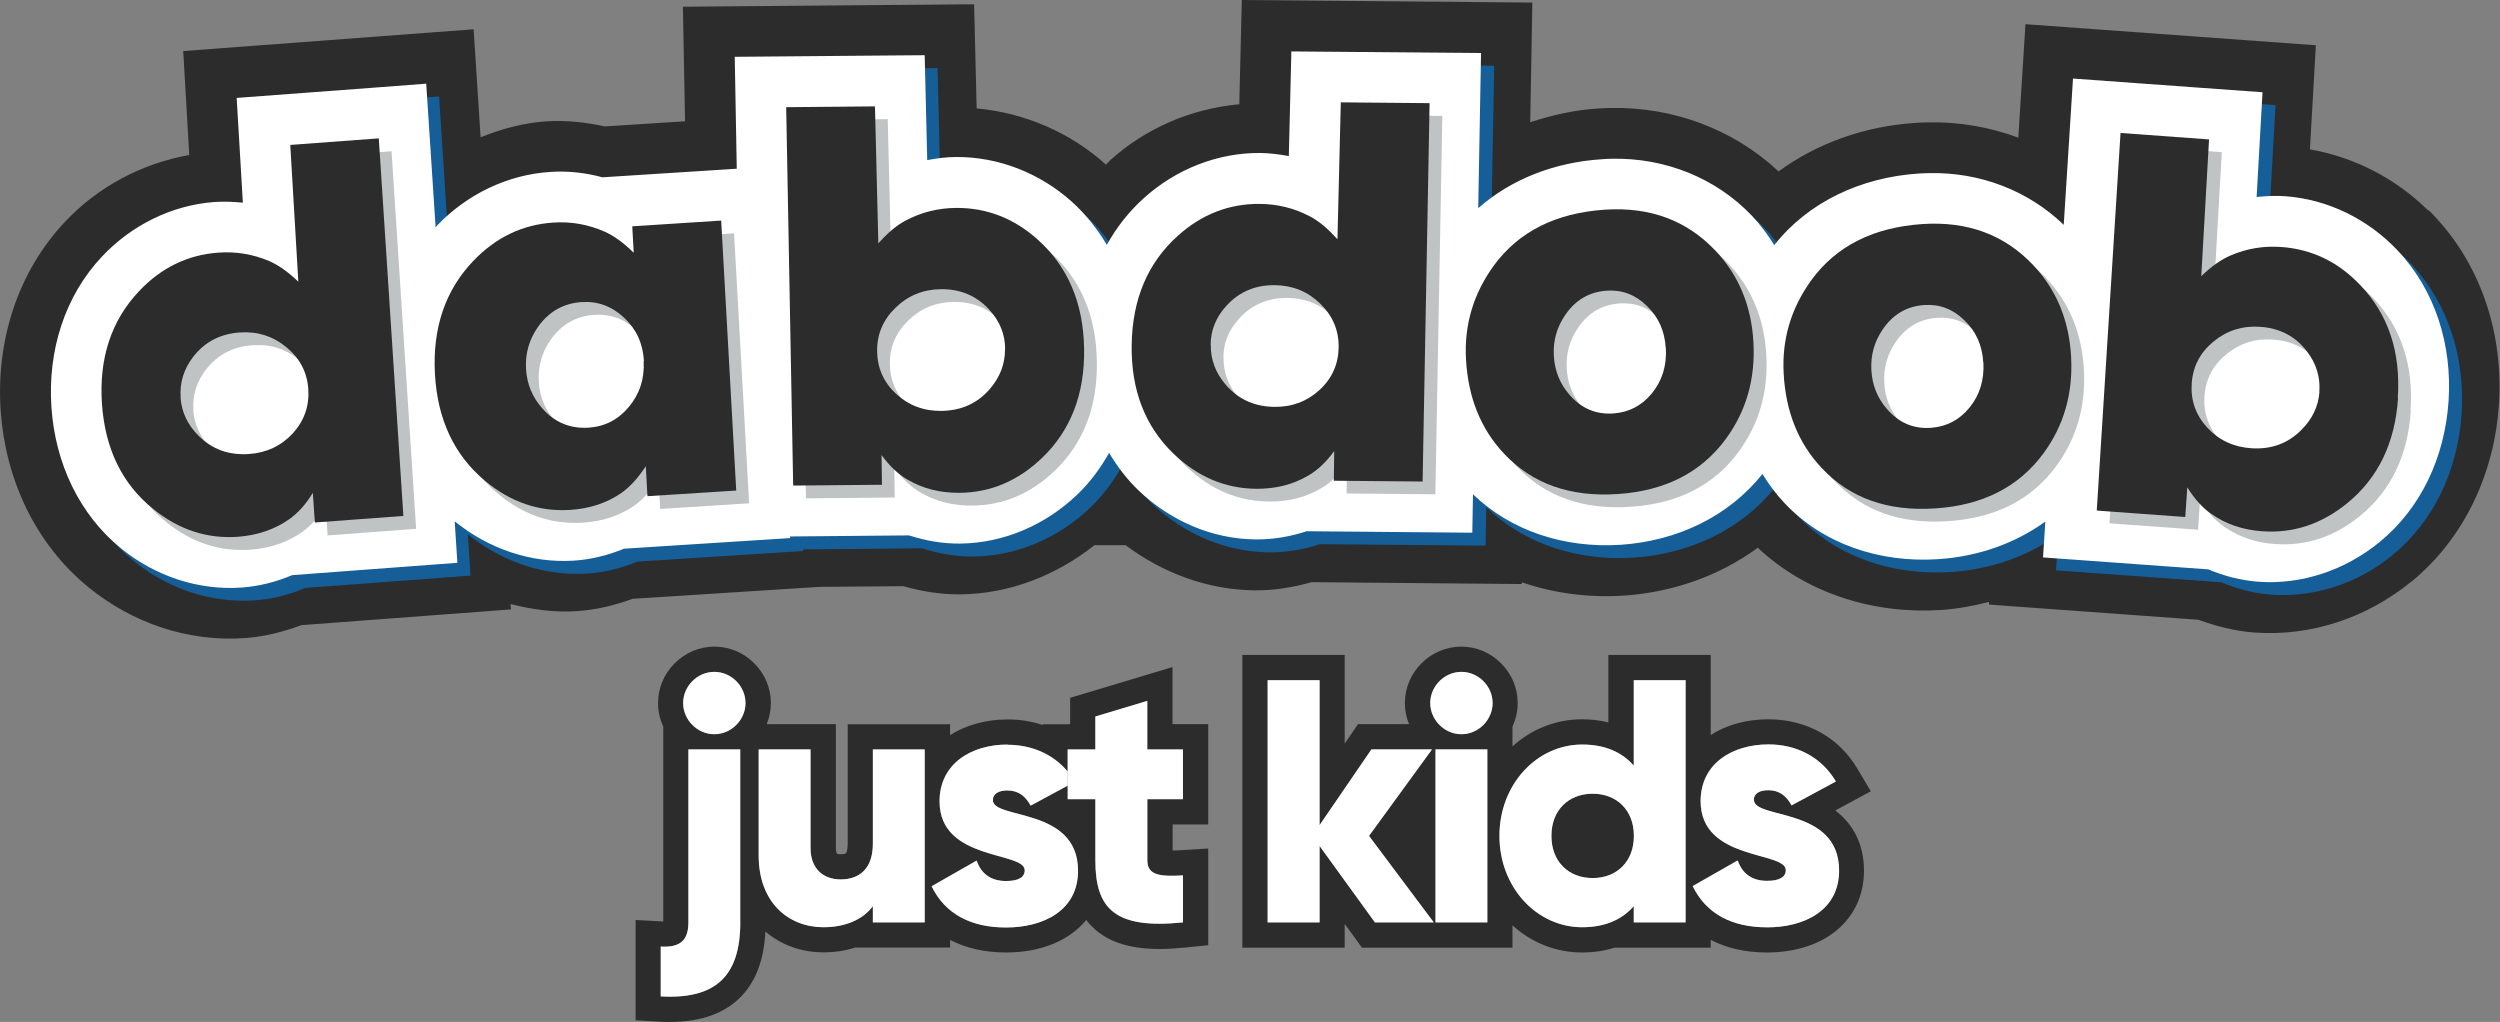
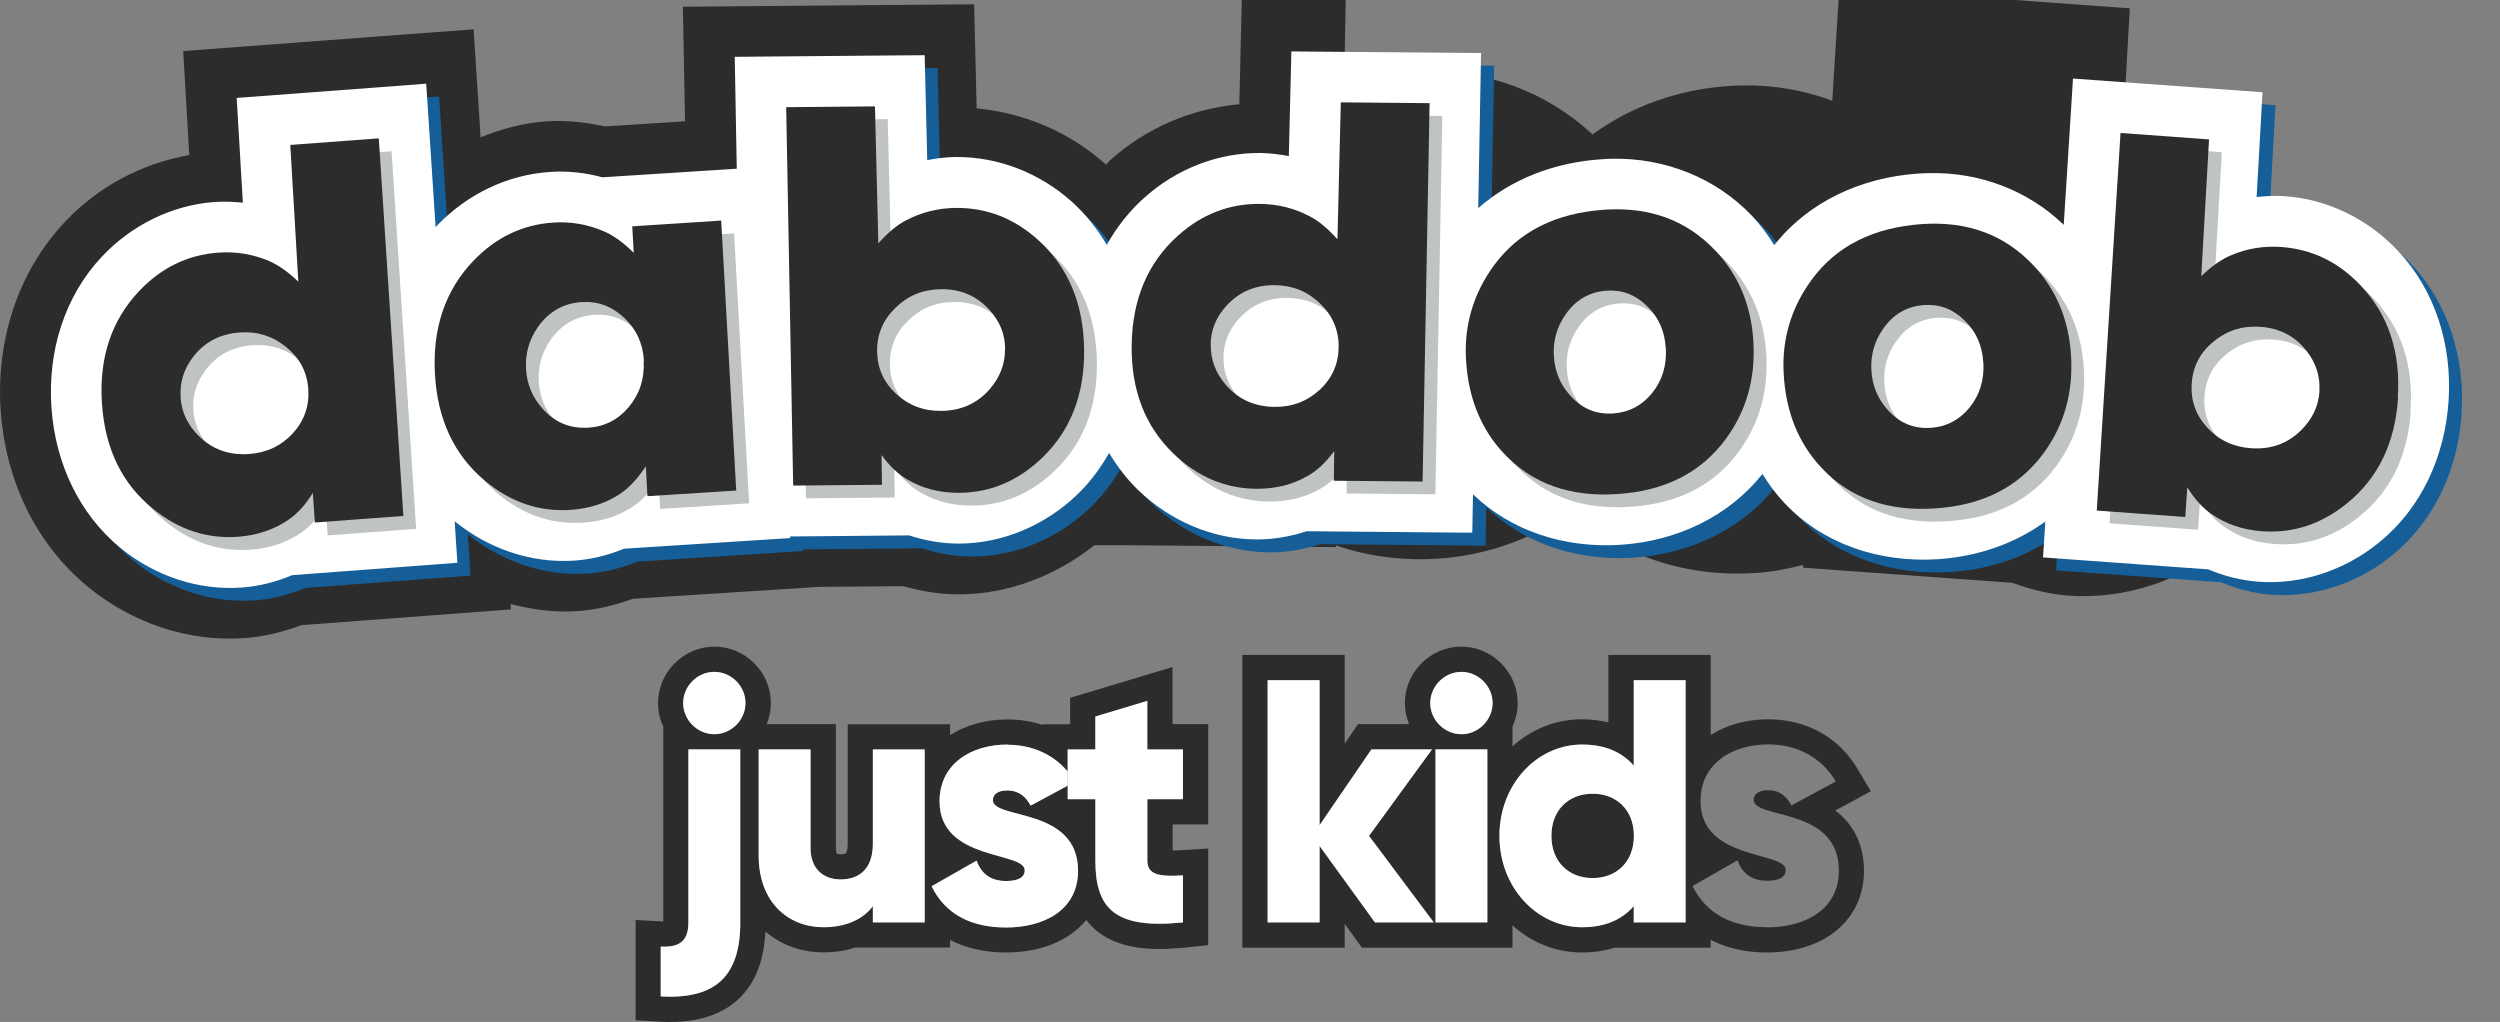
<svg xmlns="http://www.w3.org/2000/svg" id="Layer_2" data-name="Layer 2" viewBox="0 0 186.12 76.08">
  <rect x="0" y="0" width="186.12" height="76.08" fill="#808080" stroke="none" />
  <defs>
    <style>
      .cls-1 {
        fill: #2c2c2c;
      }

      .cls-2 {
        fill: #fff;
      }

      .cls-3 {
        fill: #c0c3c4;
      }

      .cls-4 {
        fill: #165e97;
      }
    </style>
  </defs>
  <g id="Layer_1-2" data-name="Layer 1">
    <g>
-       <path class="cls-1" d="M92.45,0l-.09,3.72-.09,3.72v.32c-3.58.33-6.96,1.77-9.62,4.17h0c-.11.1-.2.22-.31.33l-.02-.02h0c-2.66-2.39-6.04-3.84-9.61-4.17l-.19-7.75-7.44.06-14.24.12.16,8.53-5.97.38c-1.4-.3-2.83-.47-4.31-.38-1.72.11-3.37.56-4.94,1.19l-.52-8.04-7.61.57-14.01,1.05.45,7.74c-3.53.63-6.78,2.35-9.23,4.95h0s0,0,0,0C1.27,20.29-.3,25.44.05,30.58c.35,5.07,2.56,9.9,6.55,13.15h0c3.27,2.66,7.43,4.09,11.69,3.77,1.45-.11,2.83-.47,4.15-.96l15.6-1.17-.03-.4c1.59.4,3.23.64,4.91.53,1.46-.09,2.85-.44,4.18-.92l13.91-.89,6.24-.05c1.35.38,2.76.62,4.21.61,3.7-.03,7.18-1.42,10.02-3.66h2.32c2.77,2.07,6.11,3.33,9.64,3.36,1.46.01,2.86-.23,4.21-.61l15.65.14v-.13c2.41.83,5,1.16,7.6.99,3.62-.24,7.09-1.46,9.96-3.56,3.68,3.44,8.69,4.96,13.68,4.63,1.21-.08,2.39-.31,3.54-.6v.2s15.59,1.13,15.59,1.13c1.32.48,2.7.84,4.15.95,4.27.31,8.43-1.12,11.68-3.78h.02c3.98-3.27,6.18-8.11,6.52-13.17.34-5.14-1.24-10.29-4.83-14.08l-.29-.31-.23-.16c-2.39-2.33-5.42-3.89-8.72-4.47l.44-7.75-21.62-1.57-.48,7.62-.05.83c-2.12-.79-4.4-1.19-6.71-1.14-.32,0-.64.02-.97.04-3.69.24-7.24,1.47-10.17,3.61-3.38-3.16-7.89-4.82-12.51-4.72-.32,0-.64.02-.97.04-1.72.11-3.4.49-5.01,1.02l.16-8.91-21.68-.19M82.65,11.92l-.08.07-.07.07.15-.14" />
+       <path class="cls-1" d="M92.45,0l-.09,3.72-.09,3.72v.32c-3.58.33-6.96,1.77-9.62,4.17h0c-.11.1-.2.22-.31.33l-.02-.02h0c-2.66-2.39-6.04-3.84-9.61-4.17l-.19-7.75-7.44.06-14.24.12.16,8.53-5.97.38c-1.4-.3-2.83-.47-4.31-.38-1.72.11-3.37.56-4.94,1.19l-.52-8.04-7.61.57-14.01,1.05.45,7.74c-3.53.63-6.78,2.35-9.23,4.95h0s0,0,0,0C1.27,20.29-.3,25.44.05,30.58c.35,5.07,2.56,9.9,6.55,13.15h0c3.27,2.66,7.43,4.09,11.69,3.77,1.45-.11,2.83-.47,4.15-.96l15.6-1.17-.03-.4c1.59.4,3.23.64,4.91.53,1.46-.09,2.85-.44,4.18-.92l13.91-.89,6.24-.05c1.35.38,2.76.62,4.21.61,3.7-.03,7.18-1.42,10.02-3.66h2.32l15.65.14v-.13c2.41.83,5,1.16,7.6.99,3.62-.24,7.09-1.46,9.96-3.56,3.68,3.44,8.69,4.96,13.68,4.63,1.21-.08,2.39-.31,3.54-.6v.2s15.59,1.13,15.59,1.13c1.32.48,2.7.84,4.15.95,4.27.31,8.43-1.12,11.68-3.78h.02c3.98-3.27,6.18-8.11,6.52-13.17.34-5.14-1.24-10.29-4.83-14.08l-.29-.31-.23-.16c-2.39-2.33-5.42-3.89-8.72-4.47l.44-7.75-21.62-1.57-.48,7.62-.05.83c-2.12-.79-4.4-1.19-6.71-1.14-.32,0-.64.02-.97.04-3.69.24-7.24,1.47-10.17,3.61-3.38-3.16-7.89-4.82-12.51-4.72-.32,0-.64.02-.97.04-1.72.11-3.4.49-5.01,1.02l.16-8.91-21.68-.19M82.65,11.92l-.08.07-.07.07.15-.14" />
      <path class="cls-4" d="M18.08,44.72c-2.93,0-5.81-1.07-8.13-2.96h0c-3.1-2.52-4.89-6.33-5.17-10.49-.29-4.21.99-8.28,3.78-11.24,2.2-2.33,5.18-3.81,8.35-4.05.24-.02.49-.03.73-.03.47,0,.94.03,1.4.08l-.46-7.8,10.3-.77,3.81-.28.69,10.69.11-.13h0s0,0,0,0c2.23-2.33,5.24-3.79,8.43-3.99.24-.02.48-.02.73-.02,1.07,0,2.13.15,3.16.43l8.62-.55,1.38-.09-.15-8.33,10.42-.09,3.72-.03.19,7.81c.7-.13,1.41-.22,2.12-.23h.1c3.14,0,6.19,1.22,8.55,3.34,1.04.93,1.89,2.01,2.59,3.2.73-1.3,1.66-2.49,2.78-3.5h0c2.36-2.12,5.41-3.34,8.55-3.34h.11c.71,0,1.42.1,2.12.23l.1-4.09.09-3.72,14.14.12-.21,11.56c2.45-2.16,5.67-3.41,9.16-3.64.27-.02.53-.03.79-.04.1,0,.2,0,.31,0,3.85,0,7.53,1.5,10.13,4.26h0s0,0,0,0c.63.67,1.17,1.4,1.65,2.17,2.53-3.2,6.44-5.04,10.75-5.32.27-.02.53-.03.79-.03.1,0,.2,0,.3,0,3.65,0,7.13,1.36,9.7,3.85l.45-7.08.24-3.81,14.11,1.02-.44,7.8c.47-.05.95-.08,1.42-.08.24,0,.47,0,.71.02,3.17.23,6.15,1.7,8.36,4.03h0c2.79,2.95,4.08,7.02,3.8,11.23-.28,4.15-2.05,7.97-5.15,10.5h0c-2.32,1.9-5.21,2.97-8.15,2.97-.29,0-.58-.01-.87-.03-1.28-.09-2.54-.42-3.72-.92l-12.3-.89.17-2.68c-2.25,1.63-5.01,2.6-7.95,2.8-.37.02-.75.04-1.12.04-3.98,0-7.74-1.43-10.36-4.24h0c-.62-.66-1.15-1.38-1.62-2.14-2.5,3.15-6.34,4.99-10.54,5.27-.37.02-.74.04-1.1.04-3.76,0-7.31-1.29-9.9-3.79l-.05,2.86-12.33-.11c-1.18.39-2.43.61-3.69.61-.03,0-.07,0-.1,0-3.25-.03-6.38-1.38-8.75-3.66h0c-.86-.83-1.58-1.77-2.18-2.78-.64,1.13-1.42,2.18-2.36,3.09-2.37,2.28-5.51,3.64-8.75,3.66h-.09c-1.26,0-2.51-.22-3.69-.61l-8.87.08v.12s-12.35.79-12.35.79c-1.19.5-2.46.81-3.75.89-.25.02-.51.02-.76.02-2.93,0-5.79-1.08-8.1-2.95l.2,3.08-12.3.92c-1.18.5-2.43.83-3.72.92-.3.02-.6.03-.89.03" />
      <path class="cls-2" d="M96.14,3.81l-.09,3.72-.1,4.09c-.7-.13-1.41-.22-2.12-.23-3.17-.03-6.27,1.2-8.65,3.34h0c-1.13,1.01-2.06,2.2-2.78,3.5-.7-1.18-1.56-2.27-2.59-3.2-2.38-2.14-5.48-3.37-8.66-3.34-.71,0-1.42.1-2.12.23l-.19-7.81-3.72.03-10.42.09.15,8.33-1.38.09-8.62.55c-1.26-.34-2.57-.49-3.88-.4-3.18.2-6.2,1.66-8.43,3.99h0s0,0,0,0l-.11.13-.7-10.69-3.81.29-10.3.77.46,7.8c-.71-.07-1.42-.1-2.13-.05-3.17.24-6.15,1.72-8.35,4.05-2.78,2.95-4.06,7.02-3.77,11.24.28,4.15,2.07,7.96,5.17,10.49h0c2.55,2.08,5.79,3.16,9.03,2.92,1.29-.1,2.54-.42,3.72-.92l12.3-.92-.2-3.09c2.51,2.04,5.67,3.13,8.86,2.93,1.29-.08,2.56-.4,3.75-.89l12.36-.79v-.12s8.86-.08,8.86-.08c1.22.4,2.5.62,3.78.61,3.25-.03,6.38-1.38,8.75-3.66h0c.95-.91,1.72-1.96,2.36-3.09.61,1.01,1.32,1.96,2.18,2.78h0s0,0,0,0c2.37,2.28,5.51,3.64,8.75,3.66,1.29.01,2.57-.21,3.78-.61l12.33.11.05-2.86c2.85,2.75,6.84,4.03,11,3.76,4.21-.28,8.04-2.12,10.55-5.27.47.76,1,1.48,1.62,2.14h0c2.87,3.07,7.09,4.49,11.48,4.2,2.95-.2,5.7-1.16,7.96-2.8l-.17,2.67,12.3.89c1.18.5,2.44.82,3.72.92,3.24.24,6.47-.86,9.02-2.94h0s0,0,0,0c3.1-2.53,4.87-6.34,5.15-10.5.28-4.21-1.01-8.28-3.8-11.23h0c-2.2-2.33-5.19-3.8-8.36-4.03-.71-.05-1.42-.02-2.13.06l.44-7.8-14.11-1.02-.24,3.81-.45,7.08c-2.65-2.56-6.25-3.93-10.01-3.85-.26,0-.53.02-.79.03-4.31.29-8.22,2.12-10.75,5.33-.48-.77-1.02-1.5-1.65-2.17h0s0,0,0,0c-2.68-2.83-6.48-4.34-10.44-4.26-.26,0-.53.02-.79.04-3.49.23-6.71,1.48-9.16,3.64l.21-11.55-14.14-.12Z" />
      <path class="cls-3" d="M55.78,37.47l-6.63.42-.12-2.23c-.59.89-1.19,1.55-1.82,1.99-1.09.75-2.36,1.17-3.8,1.26-2.33.15-4.45-.57-6.37-2.18-2.28-1.91-3.52-4.55-3.71-7.93-.19-3.43.77-6.25,2.87-8.44,1.67-1.74,3.65-2.69,5.94-2.84,1.33-.09,2.6.14,3.81.67.69.3,1.42.83,2.18,1.58l-.11-1.97,6.63-.43,1.12,20.09ZM48.89,27.83c-.07-1.3-.56-2.37-1.47-3.22-.91-.86-1.97-1.25-3.18-1.17-1.35.09-2.43.71-3.24,1.85-.65.93-.95,1.97-.89,3.1.06,1.14.47,2.13,1.22,2.97.92,1.04,2.06,1.51,3.42,1.43,1.23-.08,2.23-.6,3.02-1.55.8-.96,1.17-2.09,1.1-3.41" />
      <path class="cls-3" d="M131.5,26.44c.15,2.73-.54,5.12-2.05,7.18-1.84,2.51-4.53,3.88-8.06,4.11-3.55.24-6.37-.77-8.47-3.01-1.73-1.85-2.67-4.19-2.82-7.03-.14-2.56.56-4.88,2.08-6.97,1.85-2.52,4.6-3.9,8.25-4.15,3.36-.22,6.1.79,8.24,3.05,1.74,1.84,2.68,4.12,2.83,6.82M124.97,26.87c-.07-1.27-.54-2.32-1.4-3.14-.85-.84-1.85-1.22-3-1.14-1.3.09-2.33.69-3.09,1.82-.62.91-.9,1.91-.84,3.02.06,1.12.45,2.09,1.16,2.9.88,1.02,1.96,1.49,3.27,1.4,1.16-.08,2.12-.58,2.88-1.51.76-.94,1.1-2.06,1.03-3.35" />
      <path class="cls-3" d="M179.48,30.58c-.22,3.34-1.48,5.95-3.77,7.82-1.92,1.57-4.04,2.27-6.36,2.1-1.43-.1-2.69-.53-3.77-1.29-.66-.45-1.25-1.11-1.79-1.98l-.15,2.21-6.59-.48,1.77-28.11,6.59.48-.58,10.18c.76-.73,1.49-1.25,2.18-1.54,1.21-.52,2.47-.73,3.8-.63,2.28.17,4.24,1.12,5.88,2.86,2.08,2.19,3,4.98,2.77,8.38M173.62,30.11c.08-1.1-.23-2.1-.93-3.01-.86-1.12-2.03-1.73-3.49-1.82-1.32-.09-2.47.28-3.46,1.1-.99.81-1.53,1.84-1.62,3.1-.09,1.26.29,2.36,1.16,3.31.86.93,1.95,1.44,3.27,1.53,1.48.1,2.72-.35,3.72-1.35.83-.82,1.28-1.77,1.36-2.86" />
      <path class="cls-3" d="M155.14,27.51c.15,2.73-.54,5.12-2.05,7.18-1.84,2.51-4.53,3.88-8.06,4.11-3.55.24-6.37-.77-8.47-3.02-1.73-1.84-2.67-4.19-2.82-7.03-.14-2.56.56-4.88,2.08-6.97,1.85-2.52,4.6-3.9,8.25-4.15,3.36-.22,6.1.79,8.24,3.05,1.74,1.84,2.68,4.12,2.83,6.82M148.61,27.94c-.07-1.27-.54-2.32-1.4-3.14-.85-.84-1.85-1.22-3-1.14-1.3.09-2.33.7-3.09,1.82-.62.91-.9,1.91-.84,3.02.06,1.12.45,2.09,1.16,2.9.88,1.02,1.96,1.49,3.27,1.4,1.16-.08,2.12-.58,2.88-1.51.76-.94,1.1-2.06,1.03-3.35" />
      <path class="cls-3" d="M81.66,26.93c.05,3.35-.99,6.05-3.12,8.1-1.79,1.72-3.84,2.59-6.16,2.61-1.44.01-2.72-.31-3.86-.98-.69-.39-1.34-1.01-1.94-1.83l.03,2.21-6.61.06-.52-28.17,6.61-.06.25,10.2c.7-.79,1.38-1.36,2.05-1.71,1.16-.61,2.4-.92,3.73-.93,2.28-.02,4.32.77,6.1,2.37,2.24,2.01,3.39,4.72,3.44,8.13M75.78,26.94c0-1.1-.4-2.08-1.17-2.92-.95-1.05-2.16-1.56-3.63-1.54-1.32.02-2.44.48-3.36,1.38-.92.89-1.38,1.96-1.37,3.22.01,1.26.48,2.33,1.42,3.2.94.86,2.06,1.28,3.38,1.26,1.48-.02,2.68-.57,3.6-1.64.76-.89,1.13-1.87,1.12-2.96" />
      <path class="cls-3" d="M85.2,26.63c-.05,3.35.99,6.05,3.12,8.1,1.79,1.72,3.84,2.59,6.16,2.61,1.44.01,2.72-.31,3.86-.98.69-.39,1.34-1.01,1.94-1.83l-.03,2.21,6.61.06.52-28.17-6.61-.06-.25,10.2c-.7-.79-1.38-1.36-2.05-1.71-1.16-.61-2.4-.92-3.73-.93-2.28-.02-4.32.77-6.1,2.37-2.24,2.01-3.39,4.72-3.44,8.13M91.08,26.64c0-1.1.4-2.08,1.17-2.92.95-1.05,2.16-1.56,3.63-1.54,1.32.02,2.44.48,3.36,1.38.92.89,1.38,1.96,1.37,3.22-.01,1.26-.48,2.33-1.42,3.2-.94.86-2.06,1.28-3.38,1.26-1.48-.02-2.68-.57-3.6-1.64-.76-.88-1.13-1.87-1.12-2.96" />
      <path class="cls-3" d="M8.54,31.02c.23,3.34,1.49,5.95,3.79,7.81,1.92,1.57,4.04,2.26,6.36,2.09,1.43-.11,2.69-.54,3.77-1.29.65-.45,1.25-1.11,1.78-1.98l.15,2.21,6.59-.49-1.83-28.11-6.59.49.6,10.18c-.76-.73-1.49-1.24-2.18-1.54-1.21-.51-2.47-.72-3.8-.62-2.28.17-4.24,1.13-5.88,2.87-2.07,2.19-2.99,4.99-2.76,8.39M14.4,30.54c-.08-1.1.23-2.1.92-3.01.86-1.12,2.03-1.73,3.49-1.83,1.32-.09,2.47.27,3.46,1.1.99.81,1.54,1.84,1.63,3.1.09,1.26-.29,2.36-1.15,3.31-.86.93-1.95,1.45-3.27,1.54-1.48.1-2.72-.34-3.73-1.34-.83-.82-1.28-1.77-1.36-2.86" />
      <path class="cls-1" d="M54.83,36.52l-6.63.42-.12-2.23c-.59.89-1.19,1.55-1.82,1.99-1.09.75-2.36,1.17-3.8,1.26-2.33.15-4.45-.57-6.37-2.18-2.28-1.91-3.52-4.55-3.71-7.93-.19-3.43.77-6.25,2.87-8.44,1.67-1.74,3.65-2.69,5.94-2.84,1.33-.09,2.6.14,3.81.67.69.3,1.42.83,2.18,1.58l-.11-1.97,6.62-.43,1.12,20.09ZM47.94,26.88c-.07-1.3-.56-2.37-1.47-3.22-.91-.86-1.97-1.25-3.18-1.17-1.35.09-2.43.71-3.24,1.85-.65.93-.95,1.97-.89,3.1.06,1.14.47,2.13,1.22,2.97.92,1.04,2.06,1.51,3.42,1.43,1.23-.08,2.23-.6,3.02-1.55.8-.96,1.17-2.09,1.1-3.41" />
      <path class="cls-1" d="M130.54,25.49c.15,2.73-.54,5.12-2.05,7.18-1.84,2.51-4.53,3.88-8.06,4.11-3.55.24-6.37-.77-8.47-3.02-1.73-1.84-2.67-4.19-2.82-7.03-.14-2.56.56-4.88,2.08-6.97,1.85-2.52,4.6-3.9,8.25-4.15,3.36-.22,6.1.79,8.24,3.05,1.74,1.84,2.68,4.12,2.83,6.82M124.01,25.92c-.07-1.27-.54-2.32-1.4-3.14-.85-.84-1.85-1.22-3-1.14-1.3.09-2.33.7-3.09,1.82-.62.91-.9,1.91-.84,3.02.06,1.12.45,2.09,1.16,2.9.88,1.02,1.96,1.49,3.27,1.4,1.16-.08,2.12-.58,2.88-1.51.76-.94,1.1-2.06,1.03-3.35" />
      <path class="cls-1" d="M178.53,29.63c-.22,3.34-1.48,5.95-3.77,7.82-1.92,1.57-4.04,2.27-6.36,2.1-1.43-.1-2.69-.53-3.77-1.29-.66-.45-1.25-1.11-1.79-1.98l-.15,2.21-6.59-.48,1.77-28.11,6.59.48-.58,10.18c.76-.73,1.49-1.25,2.18-1.54,1.21-.52,2.47-.73,3.8-.63,2.28.17,4.24,1.12,5.88,2.86,2.08,2.19,3,4.98,2.77,8.38M172.67,29.16c.08-1.1-.23-2.1-.93-3.01-.86-1.12-2.03-1.73-3.49-1.82-1.32-.09-2.47.28-3.46,1.1-.99.81-1.53,1.84-1.62,3.1-.09,1.26.29,2.36,1.16,3.31.86.93,1.95,1.44,3.27,1.53,1.48.1,2.72-.35,3.72-1.35.83-.82,1.28-1.77,1.36-2.86" />
      <path class="cls-1" d="M154.19,26.56c.15,2.73-.54,5.12-2.05,7.18-1.84,2.51-4.53,3.88-8.06,4.11-3.55.24-6.37-.77-8.47-3.02-1.73-1.84-2.67-4.19-2.82-7.03-.14-2.56.56-4.88,2.08-6.97,1.85-2.52,4.6-3.9,8.25-4.15,3.36-.22,6.1.79,8.24,3.05,1.74,1.84,2.68,4.12,2.83,6.82M147.65,26.99c-.07-1.27-.54-2.32-1.4-3.14-.85-.84-1.85-1.22-3-1.14-1.3.09-2.33.7-3.09,1.82-.62.91-.9,1.91-.84,3.02.06,1.12.45,2.09,1.16,2.9.88,1.02,1.96,1.49,3.27,1.4,1.16-.08,2.12-.58,2.88-1.51.76-.94,1.1-2.06,1.03-3.35" />
      <path class="cls-1" d="M80.71,25.98c.05,3.35-.99,6.05-3.12,8.1-1.79,1.72-3.84,2.59-6.16,2.61-1.44.01-2.72-.31-3.86-.98-.69-.39-1.34-1.01-1.94-1.83l.03,2.21-6.61.06-.52-28.17,6.61-.06.25,10.2c.7-.79,1.38-1.36,2.05-1.71,1.16-.61,2.4-.92,3.73-.93,2.28-.02,4.32.77,6.1,2.37,2.24,2.01,3.39,4.72,3.44,8.13M74.83,25.99c0-1.1-.4-2.08-1.17-2.92-.95-1.05-2.16-1.56-3.63-1.54-1.32.02-2.44.48-3.36,1.38-.92.89-1.38,1.96-1.37,3.22.01,1.26.48,2.33,1.42,3.2.94.86,2.06,1.28,3.38,1.26,1.48-.02,2.68-.57,3.6-1.64.76-.89,1.13-1.87,1.12-2.96" />
      <path class="cls-1" d="M84.25,25.68c-.05,3.35.99,6.05,3.12,8.1,1.79,1.72,3.84,2.59,6.16,2.61,1.44.01,2.72-.31,3.86-.98.69-.39,1.34-1.01,1.94-1.83l-.03,2.21,6.61.06.52-28.17-6.61-.06-.25,10.2c-.7-.79-1.38-1.36-2.05-1.71-1.16-.61-2.4-.92-3.73-.93-2.28-.02-4.32.77-6.1,2.37-2.24,2.01-3.39,4.72-3.44,8.13M90.13,25.69c0-1.1.4-2.08,1.17-2.92.95-1.05,2.16-1.56,3.63-1.54,1.32.02,2.44.48,3.36,1.38.92.89,1.38,1.96,1.37,3.22-.01,1.26-.48,2.33-1.42,3.2-.94.86-2.06,1.28-3.38,1.26-1.48-.02-2.68-.57-3.6-1.64-.76-.88-1.13-1.87-1.12-2.96" />
      <path class="cls-1" d="M7.59,30.06c.23,3.34,1.49,5.95,3.79,7.81,1.92,1.57,4.04,2.26,6.36,2.09,1.43-.11,2.69-.54,3.77-1.29.65-.45,1.25-1.11,1.78-1.98l.15,2.21,6.59-.49-1.83-28.11-6.59.49.6,10.18c-.76-.73-1.49-1.24-2.18-1.54-1.21-.51-2.47-.72-3.8-.62-2.28.17-4.24,1.13-5.88,2.87-2.07,2.19-2.99,4.99-2.76,8.39M13.45,29.59c-.08-1.1.23-2.1.92-3.01.86-1.12,2.03-1.73,3.49-1.83,1.32-.09,2.47.28,3.46,1.1.99.81,1.54,1.84,1.63,3.1.09,1.26-.29,2.36-1.15,3.31-.86.93-1.95,1.45-3.27,1.54-1.48.1-2.72-.34-3.73-1.34-.83-.82-1.28-1.77-1.36-2.86" />
      <path class="cls-1" d="M87.29,53.91v-4.25l-2.42.73-3.86,1.16-1.34.4v1.97h-2.06v.05c-.81-.27-1.68-.41-2.6-.41-1.6,0-3.1.42-4.28,1.17v-.81h-7.62v8.91c0,.46-.1.67-.14.7-.01.01-.12.07-.38.07-.19,0-.28-.04-.29-.06-.01-.02-.07-.13-.07-.41v-9.22h-5.15c.2-.49.31-1.03.31-1.57,0-1.11-.44-2.16-1.24-2.96-.8-.8-1.85-1.24-2.96-1.24s-2.16.44-2.96,1.24c-.8.8-1.24,1.85-1.24,2.96,0,.61.13,1.21.39,1.75v14.51h-.08s-1.98-.11-1.98-.11v7.47l1.77.1c.27.02.54.02.8.02,2.32,0,4.11-.65,5.33-1.94,1.08-1.15,1.66-2.72,1.76-4.79,1.17,1,2.68,1.55,4.32,1.55.85,0,1.65-.12,2.37-.36h7.06v-.57c1.18.62,2.59.94,4.17.94,2.62,0,4.72-.9,5.97-2.42.1.13.21.26.33.39,1.12,1.19,2.79,1.77,5.12,1.77.59,0,1.24-.04,1.94-.11l1.69-.17v-7.2l-1.99.12c-.27.02-.48.02-.66.03v-1.94h2.65v-7.47h-2.65ZM55.12,68.67c0,4.02-1.86,5.74-5.93,5.51v-3.71c1.42.08,2.06-.44,2.06-1.8v-12.88h3.86v12.88ZM53.18,54.66c-1.26,0-2.32-1.06-2.32-2.32s1.06-2.32,2.32-2.32,2.32,1.06,2.32,2.32-1.06,2.32-2.32,2.32M68.85,68.67h-3.86v-1.21c-.7.95-1.98,1.57-3.68,1.57-2.6,0-4.82-1.86-4.82-5.33v-7.91h3.86v7.34c0,1.6,1,2.35,2.24,2.35,1.42,0,2.4-.82,2.4-2.65v-7.03h3.86v12.88ZM88.06,59.5h-2.65v4.56c0,1.11.95,1.21,2.65,1.11v3.5c-5.05.52-6.52-1-6.52-4.61v-4.56h-2.06v-1.02l-2.76,1.49c-.36-.67-.88-1.13-1.73-1.13-.67,0-1.08.26-1.08.72,0,1.47,6.34.49,6.34,5.26,0,2.96-2.58,4.23-5.36,4.23-2.58,0-4.53-.98-5.54-3.07l3.35-1.91c.34.98,1.06,1.52,2.19,1.52.93,0,1.39-.28,1.39-.8,0-1.42-6.34-.67-6.34-5.13,0-2.81,2.37-4.22,5.05-4.22,1.77,0,3.38.67,4.48,1.99v-1.63h2.06v-2.45l3.86-1.16v3.61h2.65v3.71Z" />
      <path class="cls-1" d="M136.65,60.33l.91-.49,1.72-.93-1-1.68c-1.38-2.34-3.8-3.68-6.64-3.68-1.6,0-3.1.41-4.28,1.17v-5.96h-7.62v5.02c-.61-.15-1.27-.23-1.96-.23-1.92,0-3.74.71-5.18,2.02v-1.48c.25-.54.39-1.14.39-1.75,0-1.11-.44-2.16-1.24-2.96-.8-.8-1.85-1.24-2.96-1.24s-2.16.44-2.96,1.24c-.8.8-1.24,1.85-1.24,2.96,0,.55.11,1.08.31,1.57h-3.8l-.56.82-.43.63v-6.6h-7.62v21.79h7.62v-1.77l.72.99.56.78h11.21v-1.66c1.44,1.31,3.26,2.02,5.18,2.02.87,0,1.68-.12,2.42-.36h7.16v-.58c1.18.62,2.59.94,4.17.94,4.33,0,7.24-2.45,7.24-6.1,0-1.87-.74-3.41-2.13-4.47M102.36,68.67l-4.12-5.69v5.69h-3.86v-18.03h3.86v10.79l3.86-5.64h4.51l-4.69,6.44,4.82,6.44h-4.38ZM110.73,68.67h-3.86v-12.88h3.86v12.88ZM108.8,54.66c-1.26,0-2.32-1.06-2.32-2.32s1.06-2.32,2.32-2.32,2.32,1.06,2.32,2.32-1.06,2.32-2.32,2.32M125.49,68.67h-3.86v-1.21c-.85.98-2.11,1.57-3.84,1.57-3.37,0-6.16-2.96-6.16-6.8s2.78-6.8,6.16-6.8c1.73,0,2.99.59,3.84,1.57v-6.36h3.86v18.03ZM131.55,69.03c-2.58,0-4.53-.98-5.54-3.07l3.35-1.91c.34.98,1.06,1.52,2.19,1.52.93,0,1.39-.28,1.39-.8,0-1.42-6.34-.67-6.34-5.13,0-2.81,2.37-4.22,5.05-4.22,2.09,0,3.94.93,5.02,2.76l-3.3,1.78c-.36-.67-.88-1.13-1.73-1.13-.67,0-1.08.26-1.08.72,0,1.47,6.34.49,6.34,5.26,0,2.96-2.58,4.23-5.36,4.23" />
      <path class="cls-1" d="M118.57,59.09c-1.78,0-3.07,1.21-3.07,3.14s1.29,3.14,3.07,3.14,3.07-1.21,3.07-3.14-1.29-3.14-3.07-3.14" />
      <path class="cls-2" d="M53.18,50.02c-1.26,0-2.32,1.06-2.32,2.32s1.06,2.32,2.32,2.32,2.32-1.06,2.32-2.32-1.06-2.32-2.32-2.32" />
      <path class="cls-2" d="M51.25,68.67c0,1.37-.64,1.88-2.06,1.8v3.71c4.07.23,5.92-1.49,5.92-5.51v-12.88h-3.86v12.88Z" />
      <path class="cls-2" d="M64.98,62.82c0,1.83-.98,2.65-2.4,2.65-1.24,0-2.24-.75-2.24-2.34v-7.34h-3.86v7.91c0,3.48,2.21,5.33,4.82,5.33,1.7,0,2.99-.62,3.68-1.57v1.21h3.86v-12.88h-3.86v7.03Z" />
      <path class="cls-2" d="M75,55.43c-2.68,0-5.05,1.42-5.05,4.23,0,4.46,6.34,3.71,6.34,5.13,0,.52-.46.8-1.39.8-1.13,0-1.85-.54-2.19-1.52l-3.35,1.91c1.01,2.09,2.96,3.07,5.54,3.07,2.78,0,5.36-1.26,5.36-4.22,0-4.77-6.34-3.79-6.34-5.26,0-.46.41-.72,1.08-.72.85,0,1.37.46,1.73,1.13l2.76-1.49v-1.05c-1.11-1.32-2.71-1.99-4.48-1.99" />
      <path class="cls-2" d="M85.41,52.18l-3.86,1.16v2.45h-2.06v3.71h2.06v4.56c0,3.61,1.47,5.13,6.52,4.61v-3.5c-1.7.1-2.65,0-2.65-1.11v-4.56h2.65v-3.71h-2.65v-3.61Z" />
      <polygon class="cls-2" points="106.61 55.79 102.1 55.79 98.24 61.43 98.24 50.64 94.37 50.64 94.37 68.67 98.24 68.67 98.24 62.98 102.36 68.67 106.74 68.67 101.92 62.23 106.61 55.79" />
      <rect class="cls-2" x="106.87" y="55.79" width="3.86" height="12.88" />
      <path class="cls-2" d="M108.8,50.02c-1.26,0-2.32,1.06-2.32,2.32s1.06,2.32,2.32,2.32,2.32-1.06,2.32-2.32-1.06-2.32-2.32-2.32" />
      <path class="cls-2" d="M121.63,57c-.85-.98-2.11-1.57-3.84-1.57-3.37,0-6.16,2.96-6.16,6.8s2.78,6.8,6.16,6.8c1.73,0,2.99-.59,3.84-1.57v1.21h3.86v-18.03h-3.86v6.36ZM118.57,65.37c-1.78,0-3.07-1.21-3.07-3.14s1.29-3.14,3.07-3.14,3.07,1.21,3.07,3.14-1.29,3.14-3.07,3.14" />
-       <path class="cls-2" d="M130.57,59.55c0-.46.41-.72,1.08-.72.85,0,1.37.46,1.73,1.13l3.3-1.78c-1.08-1.83-2.94-2.76-5.02-2.76-2.68,0-5.05,1.42-5.05,4.23,0,4.46,6.34,3.71,6.34,5.13,0,.51-.46.8-1.39.8-1.13,0-1.85-.54-2.19-1.52l-3.35,1.91c1.01,2.09,2.96,3.07,5.54,3.07,2.78,0,5.36-1.26,5.36-4.23,0-4.77-6.34-3.79-6.34-5.26" />
    </g>
  </g>
</svg>